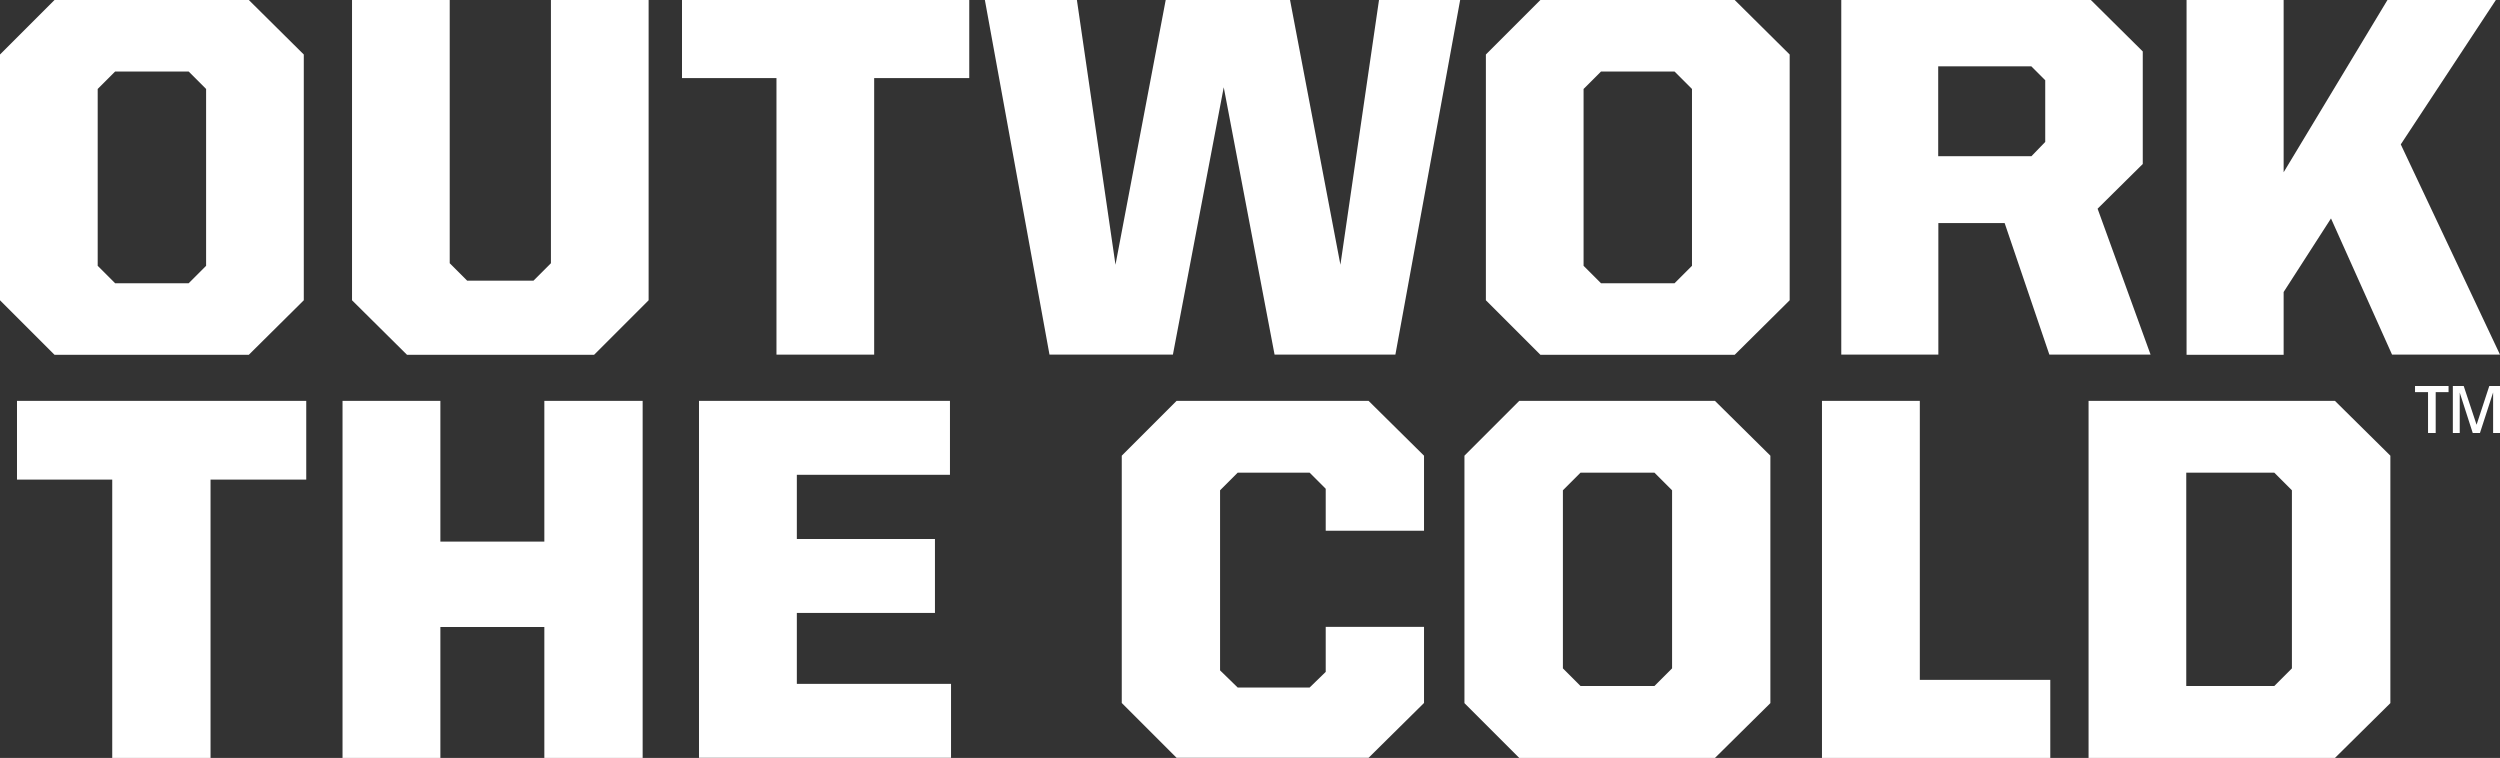
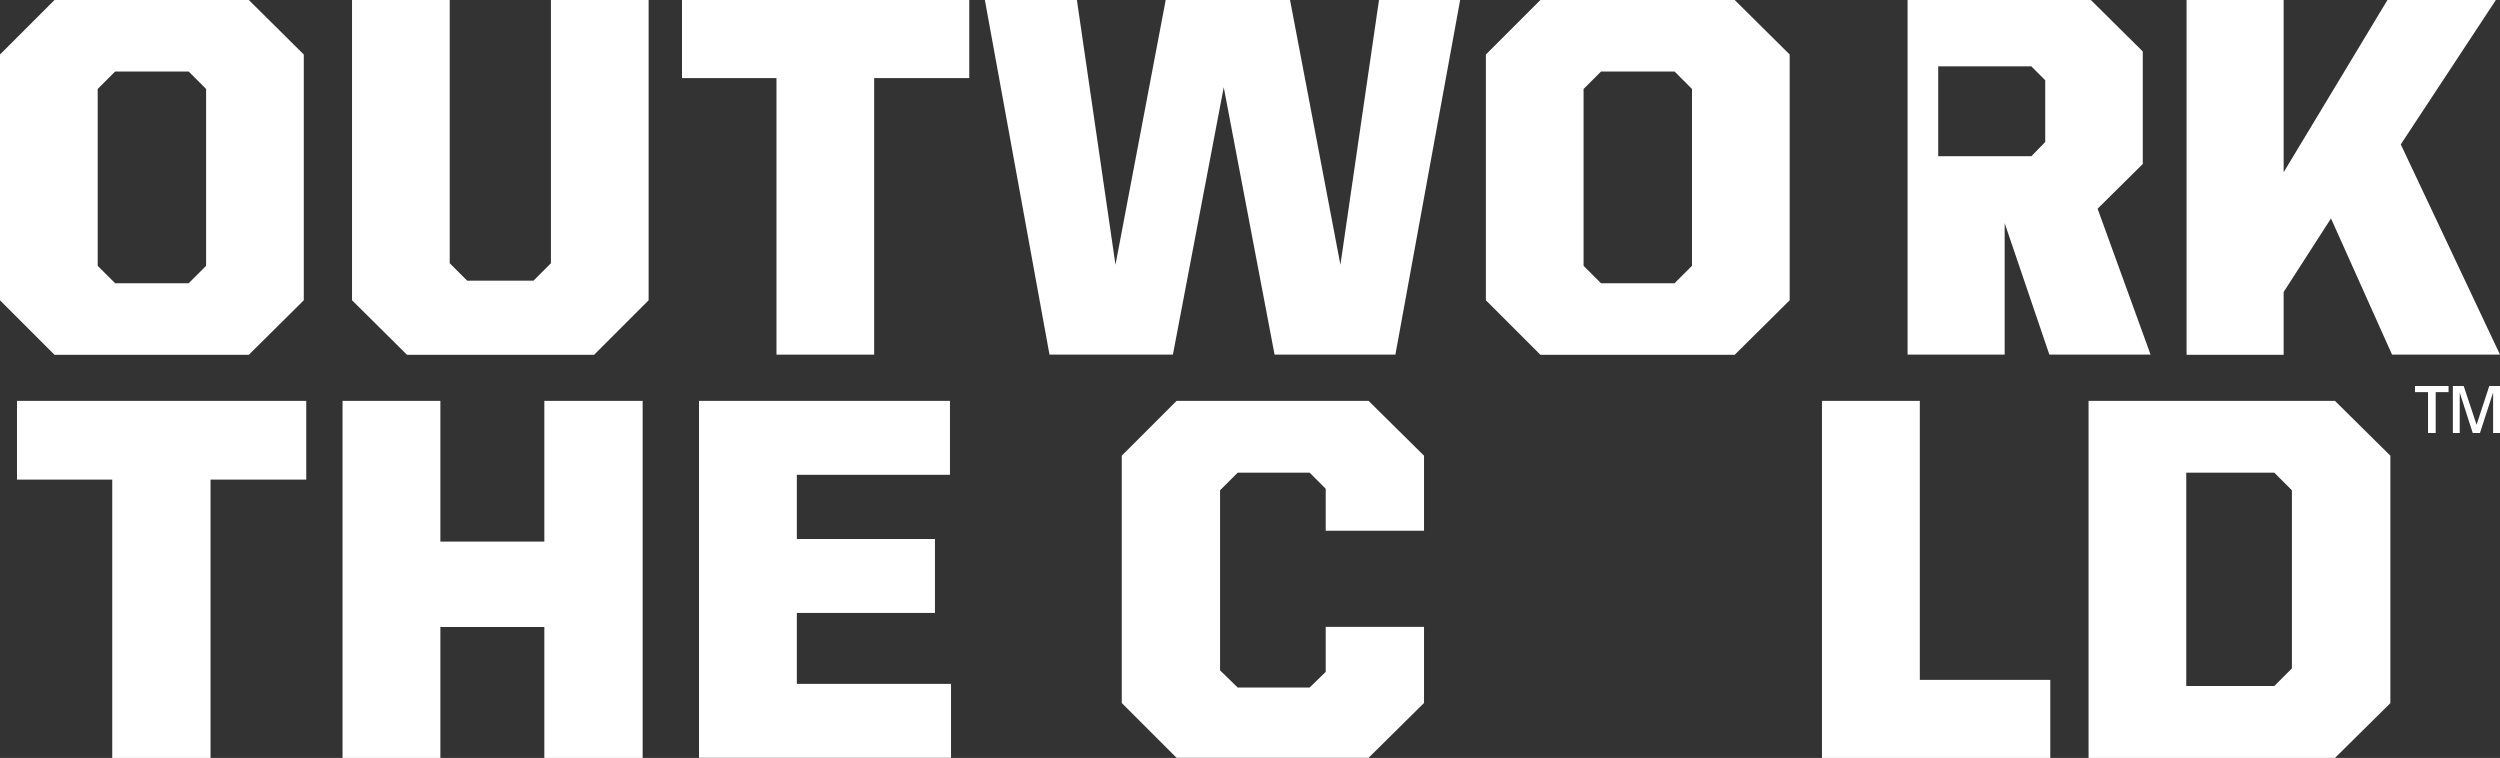
<svg xmlns="http://www.w3.org/2000/svg" id="Layer_1" viewBox="0 0 163.27 49.5">
  <rect x="0" y="0" width="163.27" height="49.5" fill="#333333" stroke="none" />
  <defs>
    <style>.cls-1{fill:#fff;}</style>
  </defs>
  <g>
    <path class="cls-1" d="M0,19.61V3.56L3.56,0h12.69l3.59,3.56V19.61l-3.59,3.56H3.56l-3.56-3.56Zm12.32-1.11l1.14-1.14V5.81l-1.14-1.14H7.52l-1.14,1.14v11.55l1.14,1.14h4.8Z" />
    <path class="cls-1" d="M22.99,19.61V0h6.38V17.19l1.14,1.14h4.33l1.14-1.14V0h6.38V19.61l-3.56,3.56h-12.22l-3.59-3.56Z" />
    <path class="cls-1" d="M50.72,5.1h-6.18V0h18.76V5.1h-6.21V23.16h-6.38V5.1Z" />
    <path class="cls-1" d="M64.32,0h6.01l2.52,17.29L76.13,0h8.12l3.29,17.29L90.06,0h5.3l-4.23,23.16h-7.89l-3.32-17.46-3.32,17.46h-8.06L64.32,0Z" />
    <path class="cls-1" d="M97.04,19.61V3.56l3.56-3.56h12.69l3.59,3.56V19.61l-3.59,3.56h-12.69l-3.56-3.56Zm12.32-1.11l1.14-1.14V5.81l-1.14-1.14h-4.8l-1.14,1.14v11.55l1.14,1.14h4.8Z" />
-     <path class="cls-1" d="M120.24,0h16.31l3.39,3.36v7.35l-2.95,2.92,3.46,9.53h-6.61l-2.92-8.59h-4.33v8.59h-6.34V0Zm12.42,10.21l.91-.94V5.24l-.91-.91h-6.08v5.87h6.08Z" />
+     <path class="cls-1" d="M120.24,0h16.31l3.39,3.36v7.35l-2.95,2.92,3.46,9.53h-6.61l-2.92-8.59v8.59h-6.34V0Zm12.42,10.21l.91-.94V5.24l-.91-.91h-6.08v5.87h6.08Z" />
    <path class="cls-1" d="M152.23,14.27l-3.09,4.8v4.1h-6.34V0h6.34V11.25l6.78-11.25h7.08l-6.21,9.43,6.48,13.73h-7.05l-3.99-8.9Z" />
  </g>
  <g>
    <path class="cls-1" d="M7.33,31.32H1.11v-5.14H20v5.14h-6.25v18.18H7.33V31.32Z" />
    <path class="cls-1" d="M22.37,26.18h6.39v9.19h6.79v-9.19h6.42v23.32h-6.42v-8.55h-6.79v8.55h-6.39V26.18Z" />
    <path class="cls-1" d="M45.65,26.18h16.39v4.83h-10v4.19h9.02v4.83h-9.02v4.63h10.07v4.83h-16.46V26.18Z" />
    <path class="cls-1" d="M73.26,45.92V29.76l3.58-3.58h12.54l3.62,3.58v4.9h-6.42v-2.74l-1.05-1.05h-4.7l-1.15,1.15v11.76l1.15,1.12h4.7l1.05-1.02v-2.94h6.42v4.97l-3.62,3.58h-12.54l-3.58-3.58Z" />
-     <path class="cls-1" d="M95.64,45.92V29.76l3.58-3.58h12.78l3.62,3.58v16.16l-3.62,3.58h-12.78l-3.58-3.58Zm12.41-1.12l1.15-1.15v-11.63l-1.15-1.15h-4.83l-1.15,1.15v11.63l1.15,1.15h4.83Z" />
    <path class="cls-1" d="M118.99,26.18h6.39v18.22h8.52v5.1h-14.91V26.18Z" />
    <path class="cls-1" d="M136.4,26.18h16.09l3.62,3.58v16.16l-3.62,3.58h-16.09V26.18Zm12.13,18.62l1.15-1.15v-11.63l-1.15-1.15h-5.75v13.93h5.75Z" />
    <path class="cls-1" d="M158.58,25.61h-.86v-.4h2.19v.4h-.84v2.67h-.5v-2.67Zm1.62-.4h.7l.84,2.53,.83-2.53h.71v3.07h-.46v-2.65l-.86,2.65h-.47l-.85-2.64v2.64h-.45v-3.07Z" />
  </g>
</svg>